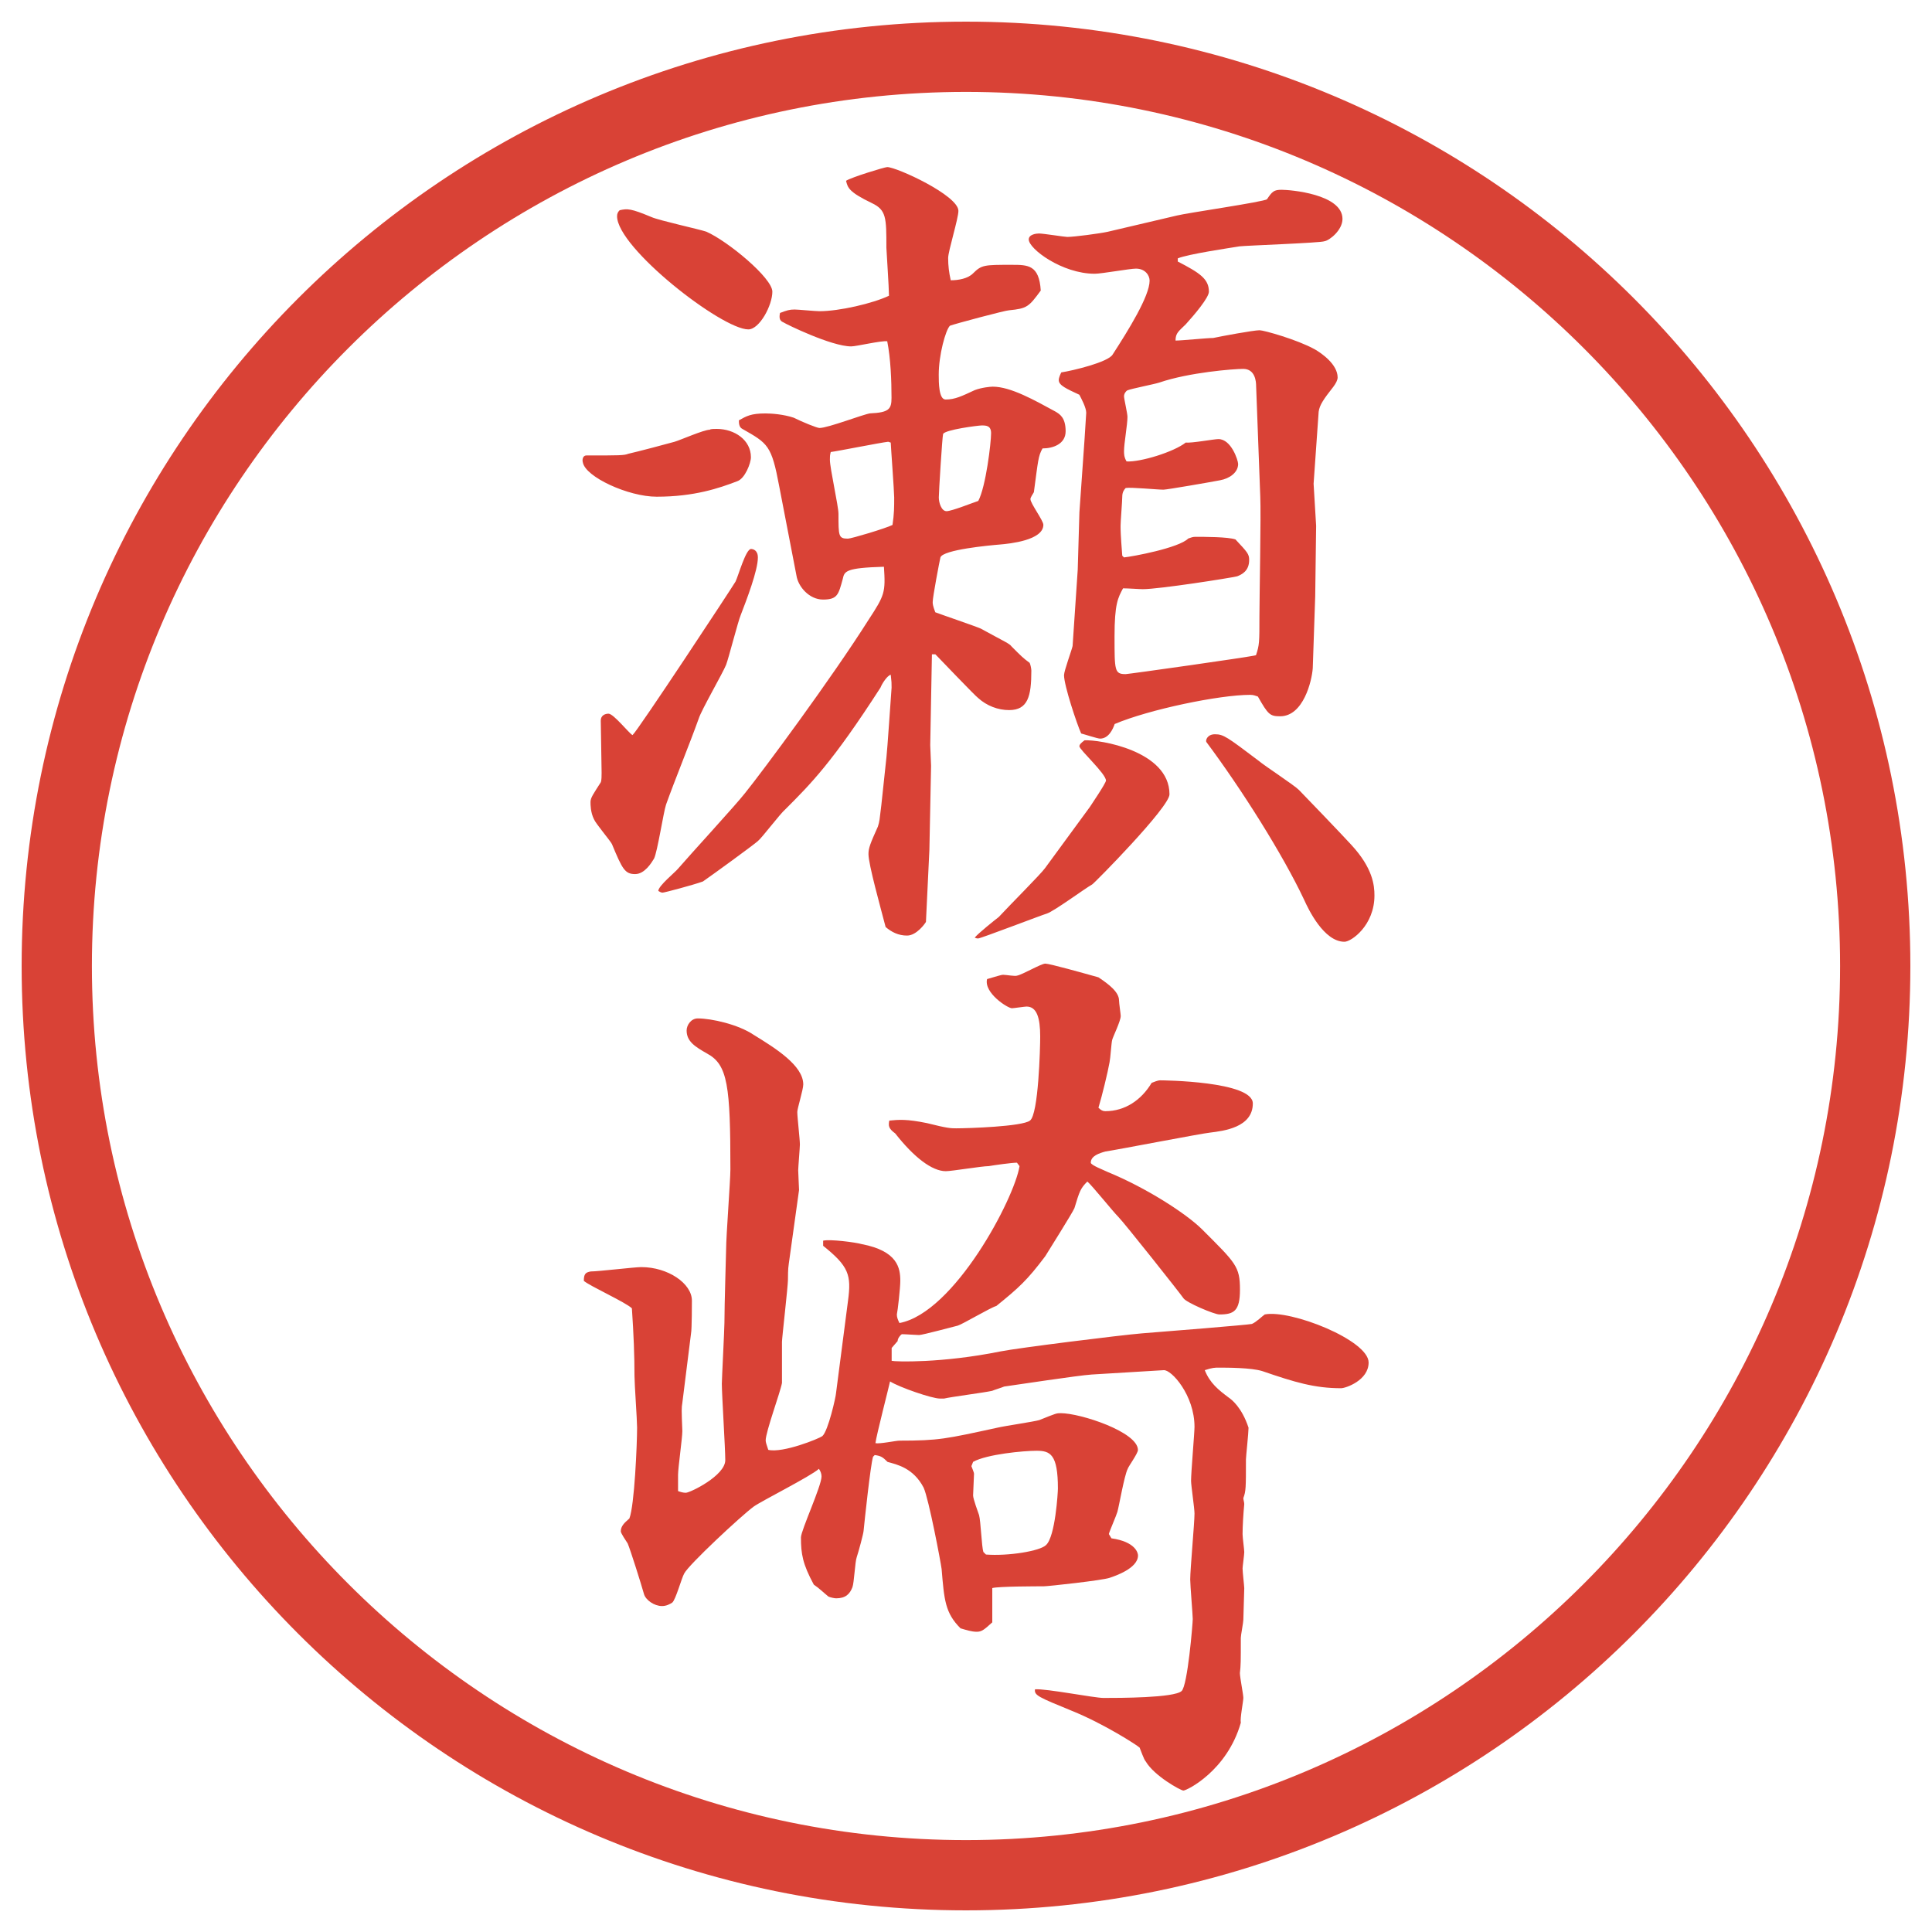
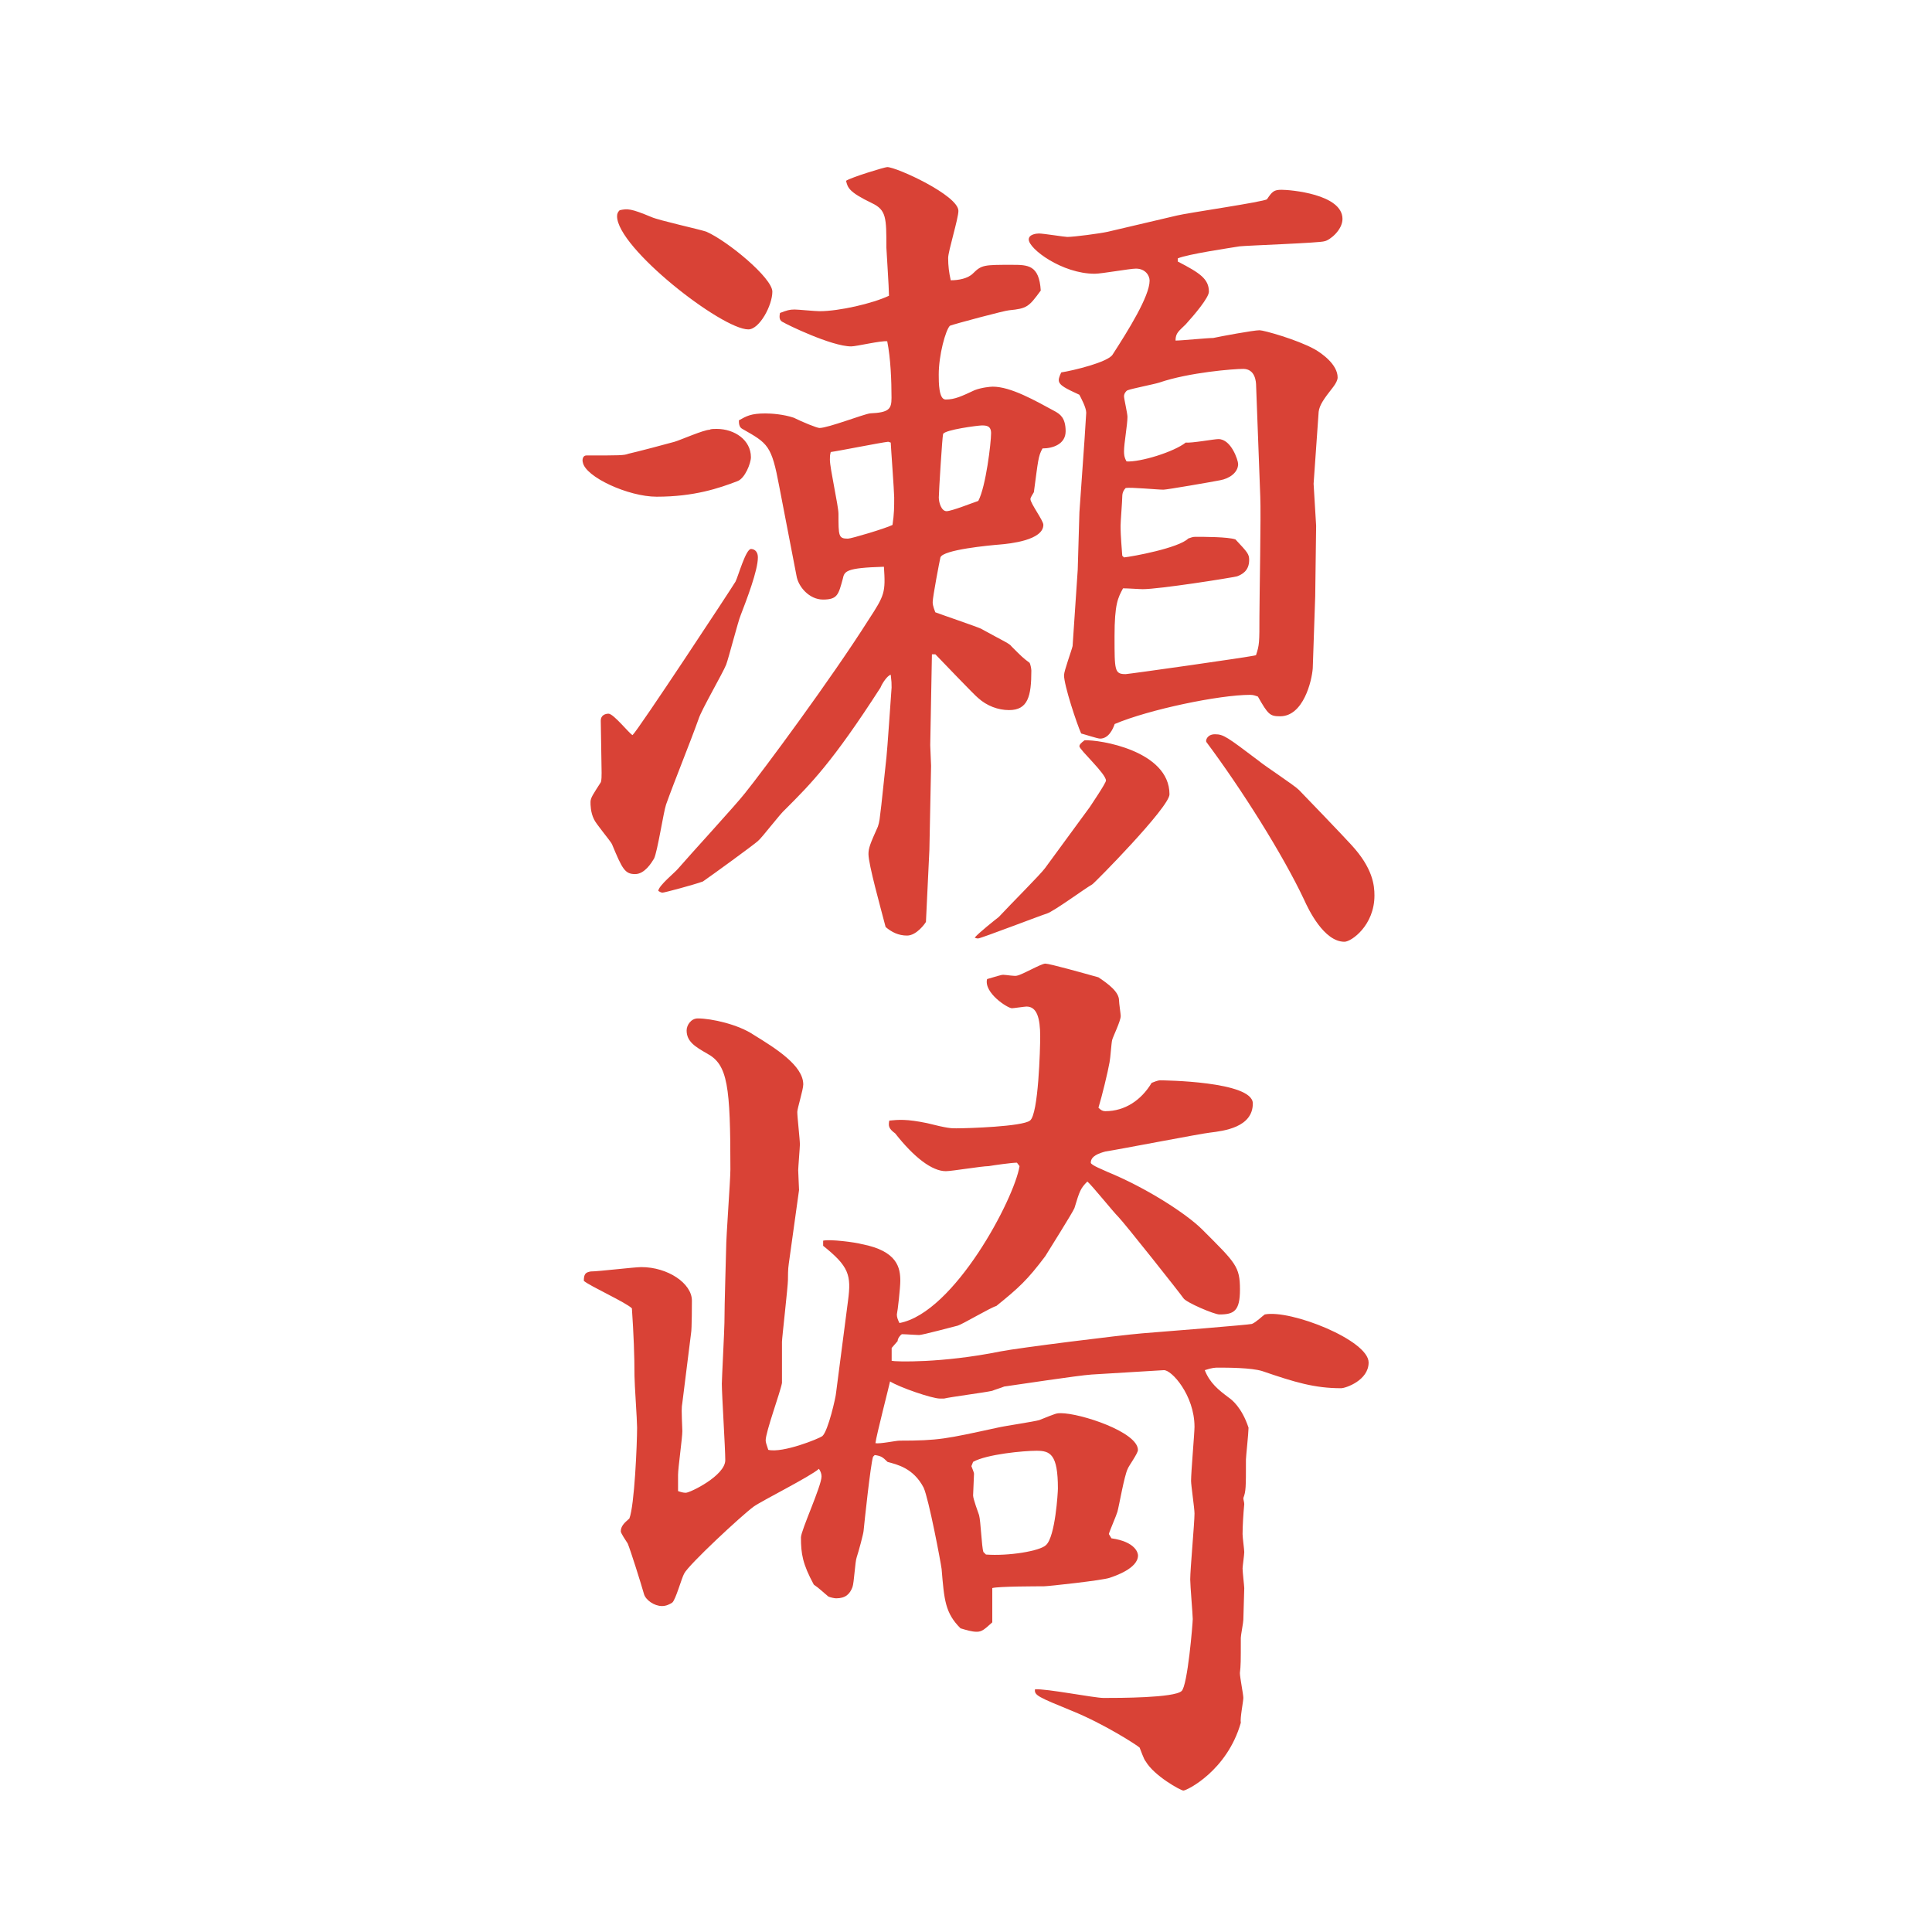
<svg xmlns="http://www.w3.org/2000/svg" version="1.1" id="レイヤー_1" x="0px" y="0px" viewBox="0 0 27.496 27.496" enable-background="new 0 0 27.496 27.496" xml:space="preserve">
  <g id="楕円形_1_2_">
    <g>
-       <path fill="#D94236" d="M13.748,1.308c6.859,0,12.44,5.581,12.44,12.44c0,6.859-5.581,12.44-12.44,12.44s-12.44-5.581-12.44-12.44    C1.308,6.889,6.889,1.308,13.748,1.308 M13.748,0.308c-7.423,0-13.44,6.017-13.44,13.44c0,7.423,6.017,13.44,13.44,13.44    c7.423,0,13.44-6.017,13.44-13.44C27.188,6.325,21.171,0.308,13.748,0.308L13.748,0.308z" />
-     </g>
+       </g>
  </g>
  <g>
    <path fill="#D94236" d="M8.344,6.482c0.476,0,0.537,0,0.598-0.024c0.11-0.024,0.574-0.146,0.659-0.171s0.415-0.171,0.5-0.171   c0.012-0.012,0.061-0.012,0.098-0.012c0.256,0,0.488,0.159,0.488,0.403c0,0.085-0.085,0.305-0.195,0.342   c-0.256,0.098-0.61,0.22-1.147,0.22c-0.403,0-1.013-0.281-1.05-0.488C8.283,6.543,8.295,6.482,8.344,6.482z M10.468,8.277   c0.037-0.073,0.146-0.464,0.22-0.464c0.024,0,0.098,0.012,0.098,0.122c0,0.183-0.159,0.598-0.244,0.818   c-0.037,0.085-0.171,0.61-0.208,0.708c-0.049,0.122-0.354,0.647-0.391,0.769c-0.122,0.342-0.342,0.879-0.464,1.221   c-0.037,0.11-0.122,0.671-0.171,0.769c-0.037,0.061-0.134,0.22-0.269,0.22c-0.146,0-0.183-0.073-0.33-0.427   c-0.024-0.049-0.232-0.293-0.256-0.354c-0.049-0.098-0.049-0.208-0.049-0.244c0-0.061,0.037-0.11,0.146-0.281   c0.012-0.024,0.012-0.098,0.012-0.134c0-0.122-0.012-0.647-0.012-0.745c0-0.073,0.061-0.098,0.11-0.098   c0.073,0,0.293,0.281,0.342,0.305C9.076,10.401,10.419,8.362,10.468,8.277z M9.271,3.089c0.11,0.049,0.671,0.171,0.781,0.208   c0.305,0.134,0.94,0.659,0.94,0.854s-0.183,0.537-0.342,0.537c-0.378,0-1.868-1.16-1.868-1.611c0-0.037,0.012-0.061,0.037-0.085   C8.93,2.967,8.979,2.967,9.271,3.089z M11.09,6.922c-0.11-0.586-0.159-0.61-0.525-0.818c-0.049-0.024-0.049-0.085-0.049-0.122   c0.11-0.061,0.171-0.098,0.378-0.098c0.085,0,0.256,0.012,0.403,0.061c0.122,0.061,0.33,0.146,0.366,0.146   c0.122,0,0.623-0.195,0.72-0.208c0.269-0.012,0.305-0.061,0.305-0.22c0-0.244-0.012-0.562-0.061-0.806   c-0.085-0.012-0.439,0.073-0.513,0.073c-0.281,0-0.928-0.317-0.964-0.342c-0.061-0.024-0.061-0.073-0.049-0.134   c0.098-0.037,0.134-0.049,0.208-0.049c0.049,0,0.293,0.024,0.354,0.024c0.281,0,0.757-0.11,0.989-0.22   c0-0.11-0.037-0.659-0.037-0.684c0-0.427,0-0.537-0.208-0.635c-0.33-0.159-0.342-0.22-0.366-0.317   c0.073-0.049,0.549-0.195,0.586-0.195c0.134,0,1.013,0.403,1.013,0.623c0,0.11-0.146,0.574-0.146,0.671   c0,0.11,0.012,0.208,0.037,0.317c0.11,0,0.244-0.024,0.317-0.098c0.122-0.122,0.159-0.122,0.55-0.122c0.231,0,0.391,0,0.414,0.366   c-0.17,0.232-0.195,0.256-0.451,0.281c-0.049,0-0.781,0.195-0.842,0.22c-0.061,0.061-0.159,0.415-0.159,0.696   c0,0.11,0,0.354,0.098,0.354c0.134,0,0.232-0.049,0.415-0.134c0.098-0.037,0.22-0.049,0.256-0.049c0.256,0,0.598,0.195,0.891,0.354   c0.062,0.037,0.146,0.085,0.146,0.281c0,0.183-0.182,0.244-0.329,0.244c-0.062,0.11-0.062,0.171-0.123,0.623   c-0.012,0.024-0.049,0.073-0.049,0.098c0,0.061,0.184,0.305,0.184,0.366c0,0.22-0.477,0.269-0.623,0.281   c-0.146,0.012-0.805,0.073-0.842,0.183c-0.012,0.049-0.11,0.562-0.11,0.635c0,0.024,0,0.049,0.037,0.146   c0.098,0.037,0.562,0.195,0.647,0.232c0.354,0.195,0.403,0.208,0.44,0.256c0.146,0.146,0.158,0.159,0.256,0.232   c0.012,0.024,0.024,0.085,0.024,0.11c0,0.366-0.049,0.562-0.317,0.562c-0.158,0-0.317-0.061-0.439-0.171   c-0.037-0.024-0.562-0.574-0.61-0.623h-0.049l-0.024,1.294c0,0.049,0.012,0.244,0.012,0.293l-0.024,1.196l-0.049,1.025   c-0.012,0.024-0.134,0.195-0.269,0.195c-0.122,0-0.22-0.049-0.305-0.122c-0.073-0.281-0.244-0.891-0.244-1.038   c0-0.085,0.024-0.146,0.134-0.391c0.024-0.073,0.024-0.098,0.049-0.305l0.073-0.684c0.012-0.098,0.061-0.83,0.073-0.989   c0-0.061,0-0.085-0.012-0.183c-0.049,0.012-0.122,0.122-0.146,0.183c-0.684,1.062-0.989,1.367-1.355,1.733   c-0.073,0.061-0.33,0.403-0.391,0.452c-0.085,0.073-0.623,0.464-0.781,0.574c-0.134,0.049-0.549,0.159-0.574,0.159   s-0.037-0.012-0.061-0.024c0-0.073,0.244-0.269,0.281-0.317c0.146-0.171,0.83-0.916,0.952-1.074   c0.256-0.317,1.233-1.636,1.758-2.466c0.232-0.354,0.244-0.391,0.22-0.757C12.03,8.082,12.018,8.13,11.994,8.24   c-0.061,0.22-0.073,0.293-0.281,0.293c-0.195,0-0.354-0.183-0.378-0.342L11.09,6.922z M12.641,6.287   c-0.11,0.012-0.72,0.134-0.818,0.146c-0.012,0.049-0.012,0.061-0.012,0.11c0,0.122,0.122,0.659,0.122,0.769   c0,0.317,0,0.354,0.134,0.354c0.049,0,0.537-0.146,0.635-0.195c0.024-0.159,0.024-0.256,0.024-0.391   c0-0.085-0.049-0.745-0.049-0.781L12.641,6.287z M14.105,6.165c0-0.11-0.073-0.11-0.134-0.11c-0.049,0-0.525,0.061-0.549,0.122   c-0.012,0.037-0.061,0.83-0.061,0.903s0.037,0.195,0.11,0.195s0.378-0.122,0.452-0.146C14.032,6.922,14.105,6.299,14.105,6.165z    M15.509,11.487c0.024-0.037,0.231-0.342,0.231-0.378c0-0.098-0.378-0.439-0.378-0.488c0-0.024,0.024-0.049,0.073-0.085   c0.207-0.012,1.209,0.146,1.209,0.769c0,0.183-1.074,1.27-1.1,1.282c-0.109,0.061-0.537,0.378-0.646,0.415   c-0.049,0.012-0.94,0.354-0.977,0.354c-0.012,0-0.024,0-0.049-0.012c0.049-0.061,0.293-0.256,0.342-0.293   c0.158-0.171,0.598-0.61,0.659-0.696L15.509,11.487z M16.766,3.724c0.306,0.159,0.439,0.244,0.439,0.427   c0,0.085-0.207,0.33-0.329,0.464c-0.098,0.098-0.146,0.122-0.146,0.232c0.085,0,0.452-0.037,0.537-0.037   c0.11-0.024,0.573-0.11,0.659-0.11c0.061,0,0.537,0.134,0.781,0.269c0.109,0.061,0.33,0.22,0.33,0.403   c0,0.037-0.025,0.085-0.062,0.134c-0.134,0.171-0.195,0.256-0.208,0.354l-0.072,1.025l0.036,0.598l-0.013,1.001L18.683,9.51   c-0.013,0.183-0.134,0.684-0.464,0.684c-0.146,0-0.171-0.024-0.317-0.281c-0.036-0.012-0.062-0.024-0.11-0.024   c-0.439,0-1.439,0.208-1.928,0.415c-0.025,0.073-0.086,0.208-0.208,0.208c-0.036,0-0.22-0.061-0.269-0.073   c-0.061-0.134-0.244-0.684-0.244-0.83c0-0.061,0.109-0.354,0.122-0.415l0.073-1.086l0.024-0.818l0.073-1.038l0.024-0.378   c0-0.073-0.073-0.208-0.098-0.256c-0.183-0.085-0.293-0.134-0.293-0.208c0-0.037,0.024-0.085,0.036-0.11   c0.159-0.024,0.672-0.146,0.732-0.256c0.221-0.342,0.525-0.83,0.525-1.05c0-0.073-0.061-0.171-0.195-0.171   c-0.086,0-0.488,0.073-0.586,0.073c-0.464,0-0.939-0.354-0.939-0.488c0-0.073,0.109-0.085,0.146-0.085   c0.061,0,0.365,0.049,0.402,0.049c0.098,0,0.464-0.049,0.574-0.073l0.988-0.232c0.146-0.037,1.245-0.195,1.281-0.232   c0.074-0.11,0.098-0.134,0.208-0.134c0.122,0,0.866,0.061,0.866,0.415c0,0.159-0.183,0.305-0.256,0.317   c-0.049,0.024-1.111,0.061-1.209,0.073c-0.146,0.024-0.732,0.11-0.879,0.171V3.724z M17.877,5.494c0-0.061-0.012-0.244-0.184-0.244   c-0.134,0-0.769,0.049-1.195,0.195c-0.074,0.024-0.391,0.085-0.452,0.11c-0.024,0.012-0.049,0.049-0.049,0.085   s0.049,0.244,0.049,0.293c0,0.11-0.049,0.378-0.049,0.488c0,0.037,0,0.085,0.036,0.146c0.195,0.012,0.672-0.134,0.843-0.269   c0.073,0.012,0.403-0.049,0.464-0.049c0.184,0,0.281,0.305,0.281,0.354c0,0.122-0.123,0.208-0.257,0.232   c-0.122,0.024-0.757,0.134-0.806,0.134c-0.086,0-0.464-0.037-0.537-0.024c-0.024,0.024-0.049,0.061-0.049,0.122   s-0.024,0.354-0.024,0.415s0,0.122,0.024,0.427l0.024,0.024c0.122-0.012,0.781-0.134,0.915-0.269   c0.037-0.012,0.062-0.024,0.098-0.024c0.135,0,0.465,0,0.574,0.037c0.171,0.183,0.195,0.208,0.195,0.293   c0,0.159-0.109,0.208-0.171,0.232c-0.098,0.024-1.11,0.183-1.343,0.183c-0.049,0-0.207-0.012-0.281-0.012   c-0.072,0.134-0.121,0.22-0.121,0.684c0,0.488,0,0.537,0.158,0.537c0.037,0,1.77-0.244,1.855-0.269   c0.049-0.146,0.049-0.183,0.049-0.549c0-0.269,0.024-1.465,0.012-1.709L17.877,5.494z M17.291,10.45   c0.122,0,0.171,0.037,0.623,0.378c0.085,0.073,0.5,0.342,0.573,0.415c0.049,0.049,0.635,0.659,0.745,0.781   c0.305,0.33,0.329,0.574,0.329,0.72c0,0.427-0.329,0.659-0.427,0.659c-0.293,0-0.514-0.464-0.574-0.598   c-0.305-0.647-0.891-1.575-1.392-2.246C17.156,10.535,17.182,10.45,17.291,10.45z" />
    <path fill="#D94236" d="M9.711,19.965c-0.012,0.072-0.012,0.098,0,0.402c0,0.098-0.061,0.525-0.061,0.623v0.231   c0.037,0.013,0.073,0.024,0.11,0.024c0.061,0,0.562-0.244,0.562-0.464c0-0.171-0.049-0.94-0.049-1.087   c0-0.061,0.037-0.781,0.037-0.866c0-0.257,0.024-1.001,0.024-1.05c0-0.184,0.061-0.977,0.061-1.135c0-1.185-0.037-1.49-0.33-1.648   c-0.171-0.098-0.293-0.171-0.293-0.33c0-0.073,0.061-0.171,0.159-0.171c0.195,0,0.574,0.085,0.793,0.232   c0.317,0.195,0.708,0.439,0.708,0.708c0,0.073-0.085,0.342-0.085,0.391c0,0.073,0.037,0.391,0.037,0.464   c0,0.036-0.024,0.329-0.024,0.366c0,0.049,0.012,0.244,0.012,0.281l-0.146,1.049c-0.012,0.074-0.012,0.184-0.012,0.232   c0,0.086-0.085,0.83-0.085,0.879v0.586c-0.024,0.135-0.232,0.695-0.232,0.818c0,0.023,0.012,0.061,0.037,0.134   c0.208,0.049,0.72-0.159,0.769-0.195c0.085-0.073,0.195-0.573,0.195-0.61l0.171-1.318c0.049-0.366,0.012-0.488-0.354-0.781v-0.073   c0.098-0.024,0.464,0.024,0.549,0.049c0.513,0.098,0.549,0.342,0.549,0.524c0,0.098-0.037,0.428-0.049,0.477   c0,0.037,0.012,0.073,0.037,0.122c0.781-0.146,1.636-1.771,1.709-2.233l-0.037-0.049c-0.072,0-0.329,0.036-0.402,0.049   c-0.098,0-0.525,0.072-0.61,0.072c-0.195,0-0.452-0.195-0.72-0.537c-0.098-0.072-0.098-0.109-0.085-0.183   c0.134-0.013,0.244-0.024,0.537,0.036c0.293,0.074,0.342,0.074,0.415,0.074c0.171,0,0.94-0.025,1.05-0.11   c0.122-0.085,0.146-1.038,0.146-1.196c0-0.269-0.049-0.427-0.195-0.427c-0.024,0-0.184,0.024-0.207,0.024   c-0.062,0-0.403-0.22-0.354-0.415c0.134-0.037,0.195-0.061,0.231-0.061c0.037,0,0.172,0.024,0.195,0.012   c0.074-0.012,0.342-0.171,0.403-0.171s0.537,0.134,0.756,0.195c0.146,0.098,0.293,0.208,0.293,0.33c0,0.037,0.024,0.195,0.024,0.22   c0,0.073-0.11,0.293-0.122,0.342s-0.024,0.256-0.037,0.317c-0.023,0.134-0.109,0.488-0.158,0.647   c0.037,0.036,0.061,0.049,0.098,0.049c0.281,0,0.513-0.159,0.659-0.403c0.036-0.013,0.085-0.036,0.122-0.036   s1.318,0.012,1.318,0.329c0,0.342-0.415,0.391-0.61,0.415c-0.122,0.012-1.318,0.244-1.489,0.269   c-0.086,0.024-0.207,0.062-0.207,0.159c0,0.036,0.195,0.109,0.244,0.134c0.537,0.22,1.11,0.586,1.342,0.817   c0.477,0.477,0.537,0.525,0.537,0.855c0,0.305-0.085,0.354-0.293,0.354c-0.072,0-0.476-0.171-0.512-0.232   c-0.049-0.072-0.843-1.074-0.928-1.159c-0.074-0.073-0.367-0.439-0.439-0.501c-0.098,0.098-0.11,0.135-0.184,0.379   c-0.024,0.061-0.378,0.623-0.415,0.684c-0.257,0.342-0.378,0.451-0.696,0.708c-0.085,0.024-0.476,0.257-0.549,0.28   C13.581,18.878,13.129,19,13.08,19c-0.037,0-0.195-0.012-0.244-0.012c-0.024,0.012-0.061,0.061-0.061,0.098l-0.085,0.098v0.183   c0.049,0.013,0.708,0.036,1.55-0.134c0.244-0.049,1.708-0.232,2.014-0.257c0.316-0.024,1.525-0.122,1.563-0.134   c0.061-0.025,0.146-0.11,0.183-0.135c0.366-0.073,1.478,0.366,1.478,0.684c0,0.256-0.33,0.366-0.391,0.366   c-0.379,0-0.66-0.085-1.123-0.244c-0.159-0.049-0.501-0.049-0.623-0.049c-0.049,0-0.086,0-0.195,0.036   c0.073,0.184,0.195,0.281,0.342,0.391c0.037,0.025,0.184,0.135,0.281,0.428c0,0.073-0.037,0.415-0.037,0.451   c0,0.403,0,0.452-0.037,0.55c0,0.024,0.013,0.062,0.013,0.085c-0.013,0.135-0.024,0.318-0.024,0.428   c0,0.049,0.024,0.22,0.024,0.256c0,0.037-0.024,0.208-0.024,0.232c0,0.049,0.024,0.256,0.024,0.281   c0,0.072-0.013,0.378-0.013,0.451c0,0.037-0.036,0.22-0.036,0.256c0,0.342,0,0.391-0.013,0.501c0,0.062,0.049,0.306,0.049,0.354   s-0.049,0.293-0.036,0.354c-0.195,0.684-0.769,0.965-0.817,0.965c-0.037,0-0.416-0.208-0.537-0.416   c-0.025-0.023-0.074-0.17-0.086-0.195c-0.037-0.036-0.513-0.342-0.965-0.524c-0.475-0.195-0.537-0.22-0.524-0.306   c0.159-0.012,0.842,0.123,0.976,0.123c0.22,0,1.001,0,1.11-0.098c0.086-0.074,0.159-0.965,0.159-1.025   c0-0.062-0.036-0.477-0.036-0.563c0-0.146,0.061-0.805,0.061-0.939c0-0.073-0.049-0.402-0.049-0.464   c0-0.122,0.049-0.684,0.049-0.769c0-0.452-0.33-0.818-0.439-0.807l-1.025,0.062c-0.195,0.013-1.062,0.146-1.245,0.171   c-0.024,0.012-0.146,0.049-0.171,0.061c-0.11,0.025-0.586,0.086-0.684,0.11h-0.061c-0.11,0-0.574-0.159-0.708-0.244   c-0.012,0.062-0.195,0.769-0.208,0.879c0.061,0.013,0.293-0.036,0.342-0.036c0.562,0,0.659-0.025,1.392-0.184   c0.098-0.024,0.524-0.086,0.599-0.109c0.244-0.098,0.244-0.098,0.304-0.098c0.281,0,1.099,0.268,1.099,0.524   c0,0.049-0.134,0.231-0.146,0.269c-0.049,0.098-0.122,0.525-0.146,0.61c-0.013,0.049-0.11,0.269-0.122,0.317l0.037,0.061   c0.342,0.049,0.378,0.208,0.378,0.244c0,0.184-0.329,0.293-0.403,0.318c-0.098,0.036-0.878,0.121-0.939,0.121   c-0.073,0-0.646,0-0.732,0.025v0.488c-0.11,0.098-0.146,0.134-0.22,0.134s-0.146-0.024-0.232-0.049   c-0.22-0.22-0.232-0.403-0.269-0.843c-0.012-0.098-0.183-1-0.256-1.159c-0.146-0.28-0.378-0.329-0.513-0.366   c-0.073-0.073-0.098-0.086-0.183-0.098l-0.024,0.024c-0.037,0.122-0.122,0.928-0.134,1.05c0,0.037-0.073,0.305-0.098,0.379   c-0.024,0.061-0.037,0.365-0.061,0.427c-0.037,0.098-0.098,0.159-0.232,0.159c-0.024,0-0.085-0.013-0.11-0.025   c-0.061-0.049-0.134-0.121-0.208-0.17c-0.159-0.293-0.183-0.439-0.183-0.672c0-0.098,0.293-0.732,0.293-0.867   c0-0.036-0.012-0.072-0.037-0.109c-0.122,0.109-0.806,0.451-0.928,0.537c-0.183,0.135-0.928,0.83-0.989,0.952   c-0.037,0.062-0.122,0.378-0.171,0.415c-0.037,0.024-0.085,0.049-0.146,0.049c-0.11,0-0.232-0.086-0.256-0.171   c-0.037-0.134-0.195-0.635-0.232-0.72c-0.024-0.037-0.098-0.146-0.098-0.172c0-0.072,0.049-0.121,0.122-0.183   c0.073-0.183,0.11-1.062,0.11-1.294c0-0.109-0.037-0.623-0.037-0.732c0-0.293-0.012-0.598-0.037-0.965   c-0.085-0.085-0.598-0.316-0.684-0.391c0-0.098,0.024-0.121,0.098-0.134c0.11,0,0.623-0.062,0.72-0.062   c0.378,0,0.72,0.232,0.72,0.477c0,0.012,0,0.415-0.012,0.464L9.711,19.965z M13.849,21.283c0,0.049,0.073,0.244,0.085,0.28   c0.024,0.085,0.037,0.452,0.061,0.524l0.037,0.037c0.318,0.024,0.769-0.049,0.855-0.135c0.133-0.121,0.169-0.756,0.169-0.805   c0-0.488-0.109-0.537-0.304-0.537c-0.184,0-0.708,0.049-0.903,0.158l-0.024,0.061c0.012,0.037,0.037,0.086,0.037,0.11   L13.849,21.283z" />
  </g>
  <g>
</g>
  <g>
</g>
  <g>
</g>
  <g>
</g>
  <g>
</g>
  <g>
</g>
</svg>